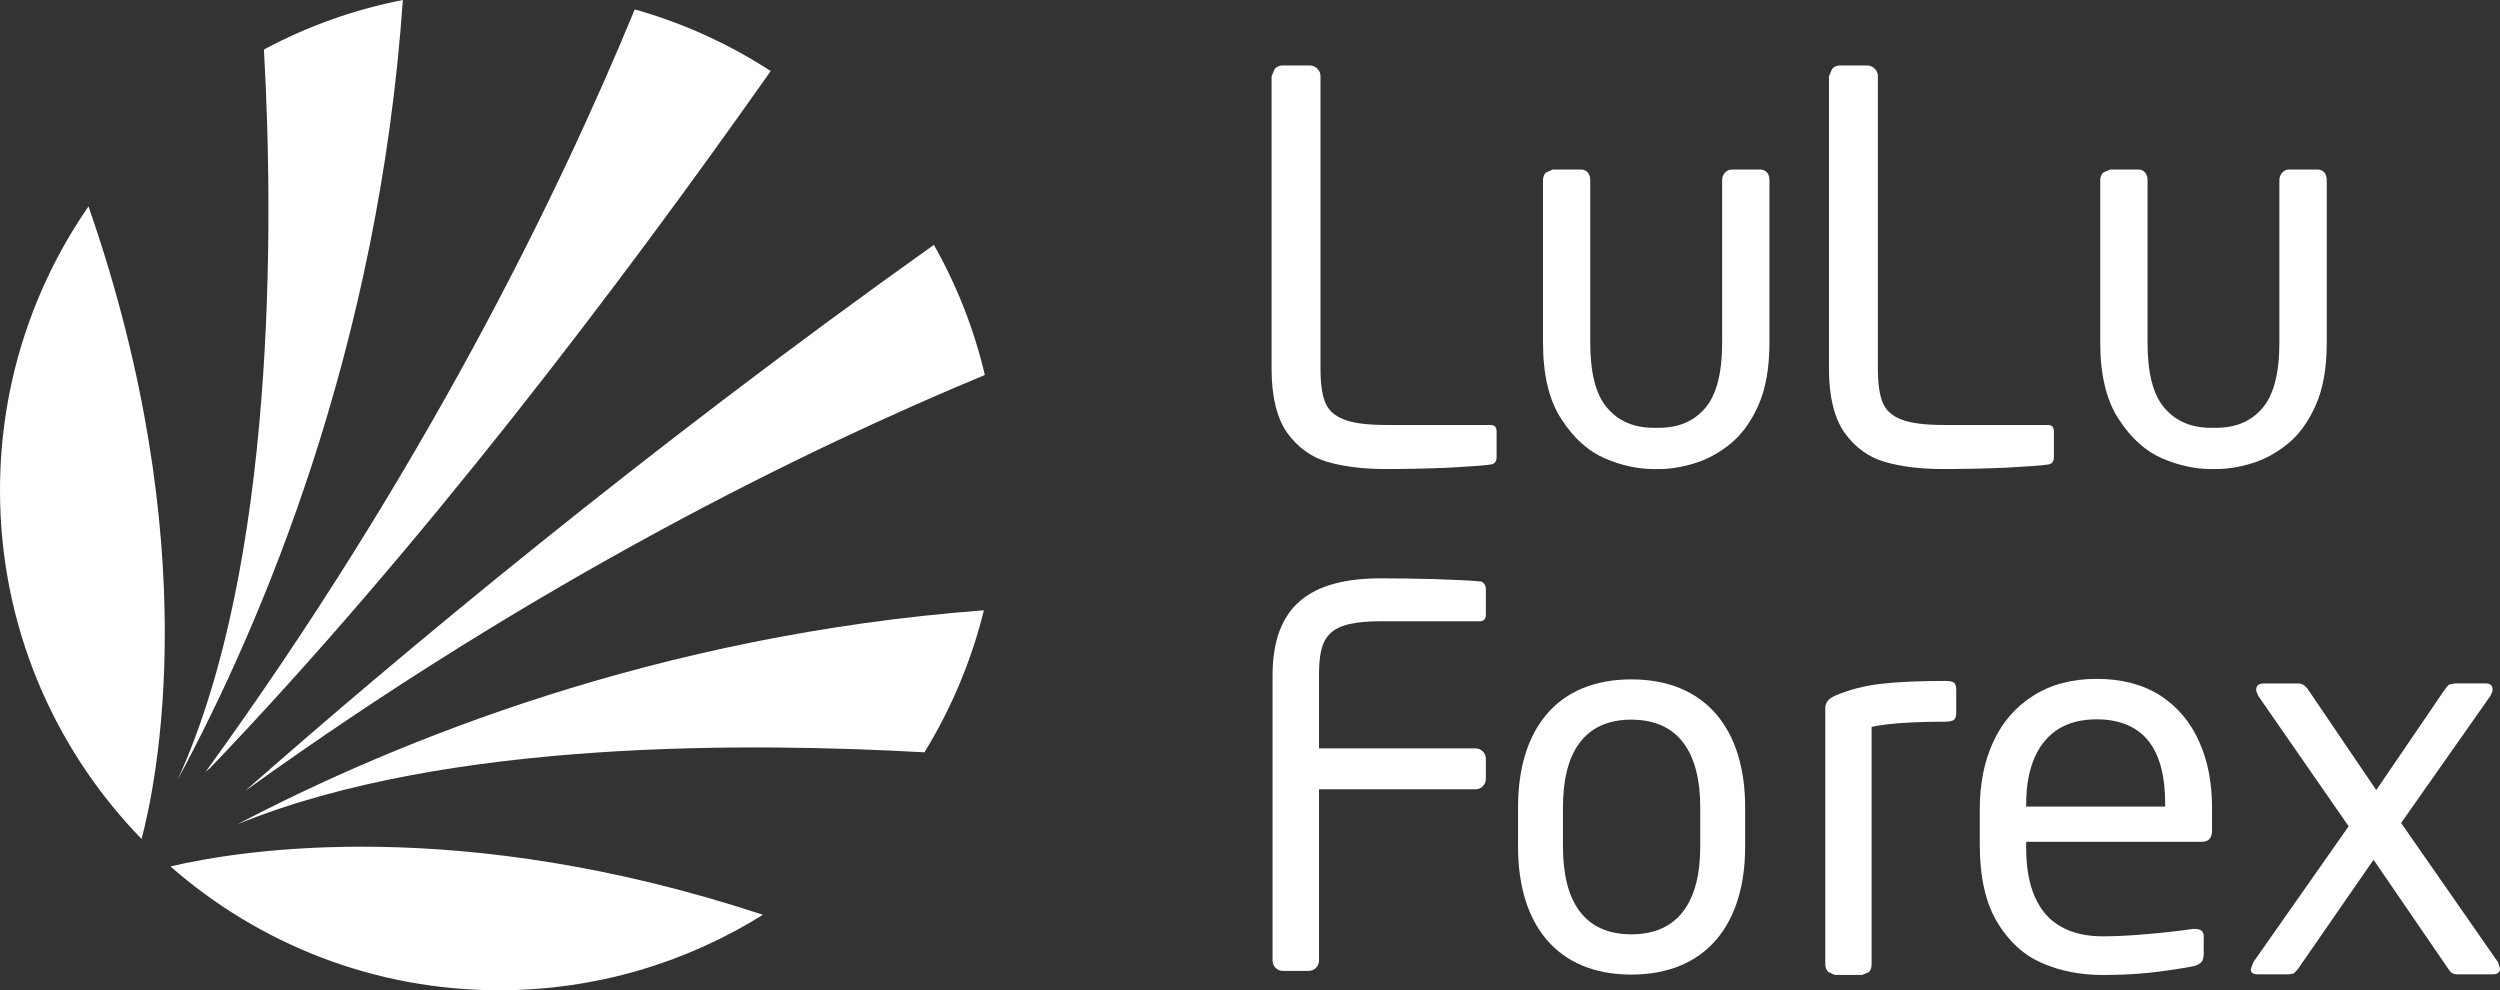
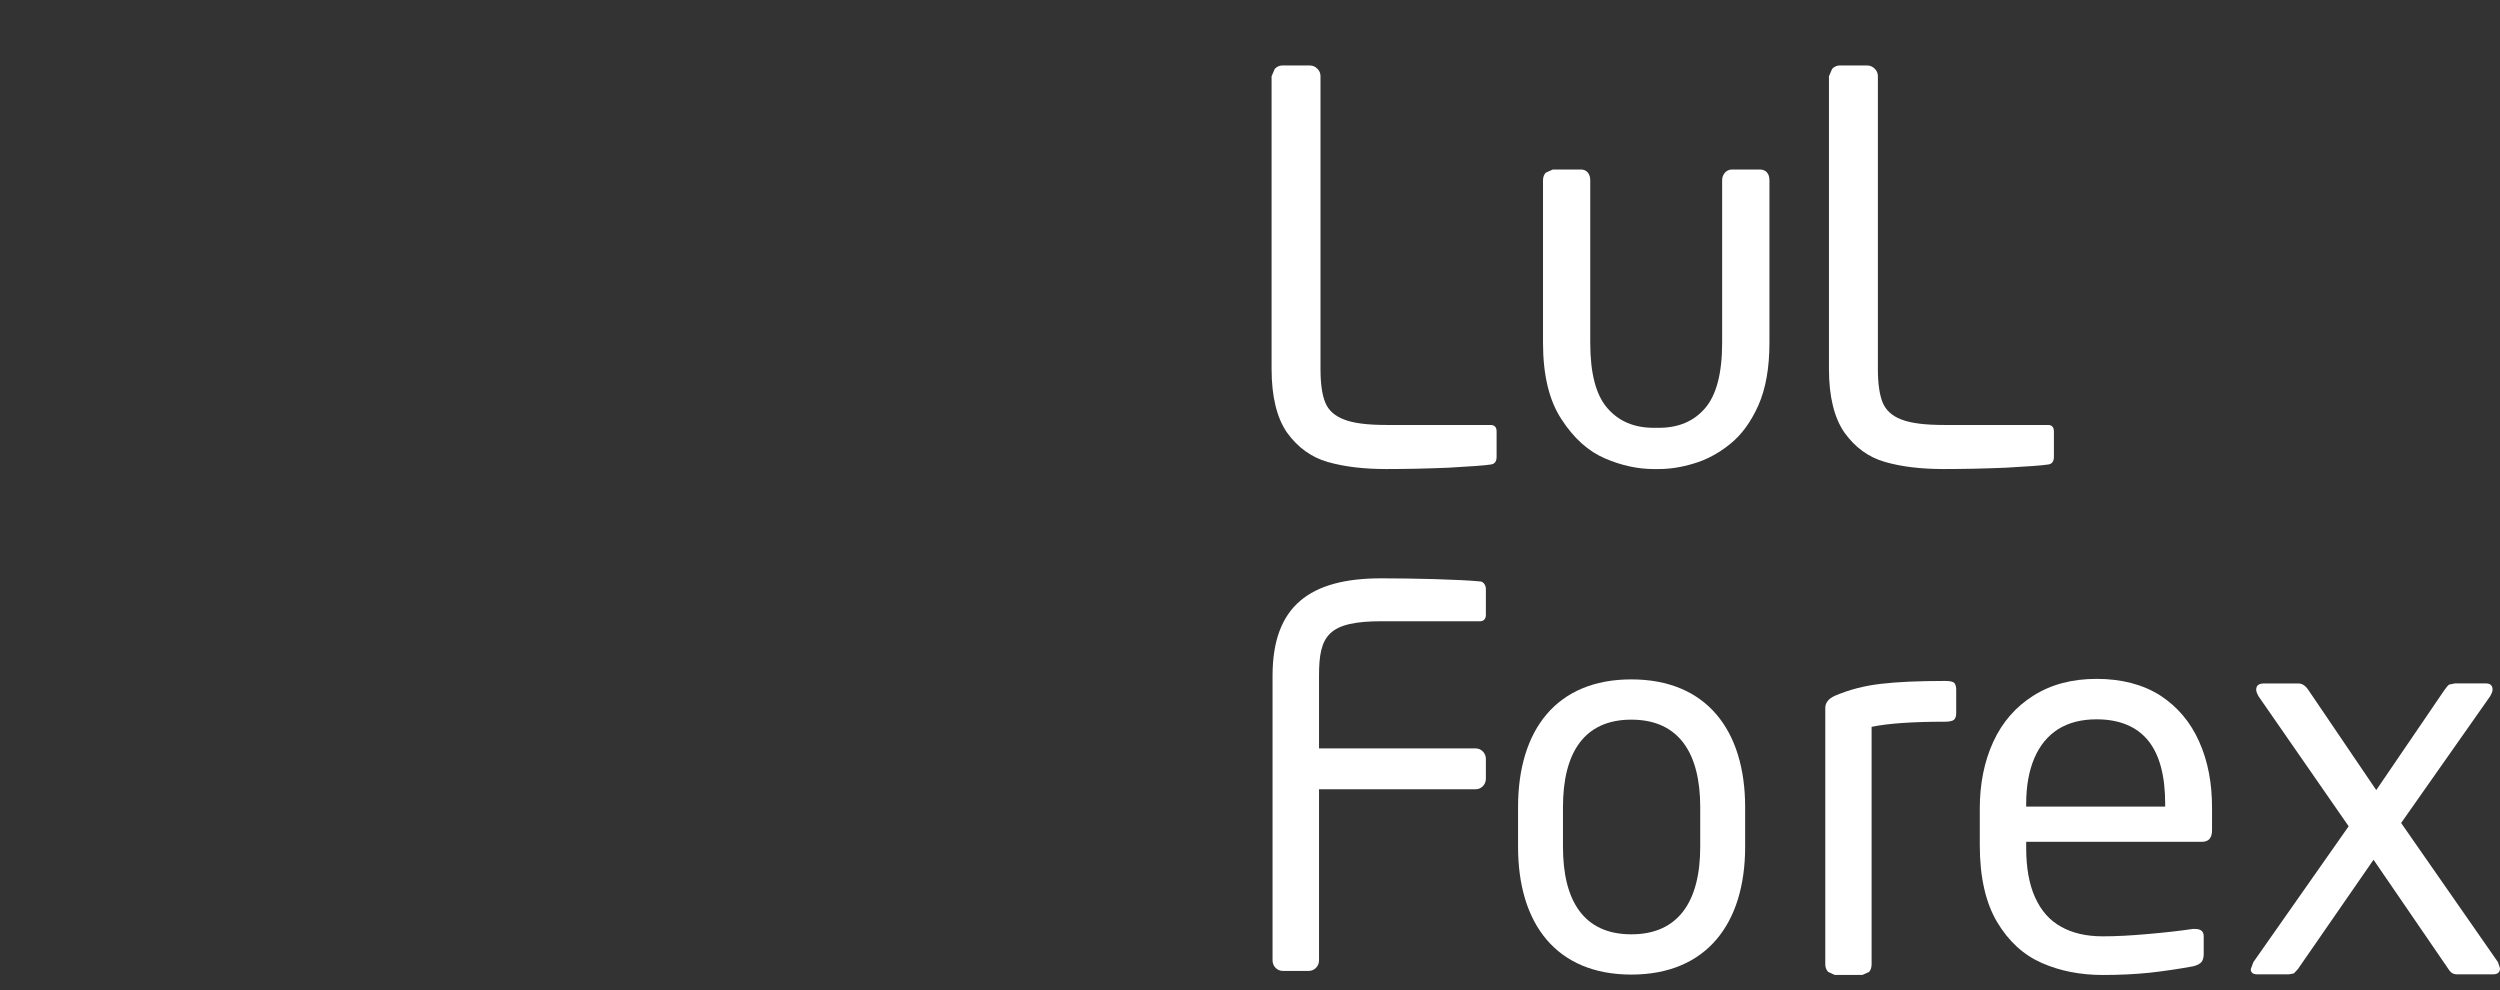
<svg xmlns="http://www.w3.org/2000/svg" width="462" height="183" viewBox="0 0 462 183" fill="none">
  <rect x="0" y="0" width="462" height="183" fill="#333333" stroke="none" />
-   <path d="M31.497 160.115C47.726 174.346 68.981 183 92.254 183C110.155 183 126.844 177.883 140.994 169.051C85.096 150.623 44.862 156.986 31.497 160.115ZM182 69.295C179.994 60.766 176.796 52.688 172.584 45.248C118.891 83.463 74.311 120.633 45.27 146.187C99.266 107.322 148.664 83.139 182 69.295ZM170.839 139.029C175.772 130.992 179.502 122.171 181.822 112.784C121.504 117.326 73.391 136.873 43.912 152.308C82.755 136.444 139.781 137.292 170.839 139.029ZM38.864 141.886C77.613 101.441 114.617 52.625 142.425 13.133C134.755 8.141 126.311 4.28 117.303 1.737C103.101 36.196 78.188 87.199 37.965 142.681L38.864 141.886ZM74.447 0C65.334 1.779 56.703 4.897 48.771 9.156C50.61 41.491 50.986 104.371 32.813 144.125C48.489 115.024 69.995 64.356 74.447 0ZM0 90.632C0 115.683 9.98 138.401 26.157 155.039C28.853 144.962 38.185 100.886 16.355 38.142C6.051 53.044 0 71.136 0 90.632Z" fill="white" />
  <path d="M296.635 84.733C299.716 86.047 302.69 86.68 305.616 86.68H306.535C308.542 86.68 310.679 86.369 312.984 85.665C315.289 84.996 317.534 83.814 319.66 82.106C321.798 80.41 323.553 78.022 324.95 74.904C326.312 71.835 326.992 67.966 326.992 63.344V33.322C326.992 32.712 326.849 32.223 326.539 31.877C326.216 31.506 325.786 31.327 325.249 31.327H320.054C319.54 31.327 319.111 31.53 318.764 31.912C318.43 32.282 318.251 32.784 318.251 33.322V63.332C318.251 68.957 317.2 72.982 315.122 75.406C313.032 77.866 310.166 79.06 306.535 79.06H305.616C301.997 79.06 299.155 77.866 297.029 75.406C294.927 72.994 293.877 68.969 293.877 63.332V33.322C293.877 32.712 293.721 32.223 293.411 31.877C293.112 31.506 292.694 31.327 292.145 31.327H286.95L285.66 31.912C285.302 32.282 285.147 32.784 285.147 33.322V63.332C285.147 69.304 286.281 74.057 288.598 77.532C290.855 81.019 293.554 83.419 296.635 84.733Z" fill="white" />
  <path d="M245.379 85.377C248.472 86.261 252.066 86.679 256.198 86.679C259.865 86.679 263.71 86.596 267.735 86.428C271.783 86.201 274.387 86.022 275.557 85.831C276.238 85.724 276.572 85.258 276.572 84.41V79.741C276.572 78.941 276.202 78.534 275.449 78.534H256.27C252.771 78.534 250.156 78.224 248.4 77.531C246.669 76.886 245.486 75.824 244.913 74.391C244.316 72.934 244.029 70.891 244.029 68.192V14.094C244.029 13.557 243.85 13.091 243.456 12.709C243.074 12.303 242.584 12.1 242.047 12.1H236.983C236.422 12.1 235.968 12.315 235.574 12.732L234.989 14.094V68.192C234.989 73.304 235.968 77.257 237.867 79.98C239.838 82.69 242.322 84.506 245.379 85.377Z" fill="white" />
-   <path d="M399.625 84.733C402.718 86.047 405.704 86.68 408.618 86.68H409.537C411.52 86.68 413.669 86.369 415.986 85.665C418.291 84.996 420.524 83.814 422.662 82.106C424.799 80.41 426.543 78.022 427.94 74.904C429.314 71.835 429.982 67.966 429.982 63.344V33.322C429.982 32.712 429.839 32.223 429.541 31.877C429.218 31.506 428.776 31.327 428.239 31.327H423.032C422.519 31.327 422.101 31.53 421.742 31.912C421.42 32.282 421.229 32.784 421.229 33.322V63.332C421.229 68.957 420.178 72.982 418.112 75.406C416.01 77.866 413.156 79.06 409.525 79.06H408.606C404.975 79.06 402.133 77.866 400.007 75.406C397.905 72.994 396.866 68.969 396.866 63.332V33.322C396.866 32.712 396.711 32.223 396.401 31.877C396.102 31.506 395.684 31.327 395.135 31.327H389.94L388.638 31.912C388.292 32.282 388.125 32.784 388.125 33.322V63.332C388.125 69.304 389.271 74.057 391.588 77.532C393.857 81.019 396.544 83.419 399.625 84.733Z" fill="white" />
  <path d="M348.381 85.377C351.462 86.261 355.057 86.679 359.201 86.679C362.867 86.679 366.724 86.596 370.737 86.428C374.785 86.201 377.377 86.022 378.559 85.831C379.228 85.724 379.562 85.258 379.562 84.41V79.741C379.562 78.941 379.204 78.534 378.452 78.534H359.284C355.785 78.534 353.17 78.224 351.402 77.531C349.671 76.886 348.512 75.824 347.915 74.391C347.33 72.934 347.032 70.891 347.032 68.192V14.094C347.032 13.557 346.852 13.091 346.458 12.709C346.064 12.303 345.587 12.1 345.049 12.1H339.986C339.424 12.1 338.97 12.315 338.576 12.732L337.991 14.094V68.192C337.991 73.304 338.971 77.257 340.881 79.98C342.84 82.69 345.3 84.506 348.381 85.377Z" fill="white" />
  <path d="M406.373 136.98C404.761 133.374 402.348 130.555 399.16 128.489C395.947 126.471 392.03 125.456 387.433 125.456C382.93 125.456 379.049 126.483 375.777 128.549C372.529 130.591 370.033 133.433 368.349 137.1C366.689 140.73 365.865 144.838 365.865 149.424V156.195C365.865 162.071 366.94 166.8 369.053 170.371C371.191 173.966 373.95 176.473 377.317 177.954C380.697 179.447 384.495 180.176 388.591 180.176C391.732 180.176 394.598 180.032 397.285 179.758C399.936 179.459 402.611 179.065 405.286 178.575C406.062 178.384 406.576 178.098 406.839 177.775C407.089 177.465 407.245 176.975 407.245 176.306V173.034C407.245 172.115 406.719 171.673 405.656 171.673H405.203C402.886 172.019 400.139 172.329 396.986 172.604C393.798 172.891 391.027 173.034 388.591 173.034C385.569 173.034 383.002 172.449 380.924 171.279C378.798 170.12 377.198 168.305 376.087 165.845C374.989 163.421 374.439 160.375 374.439 156.721V155.563H406.946C408.176 155.563 408.785 154.834 408.785 153.413V149.341C408.797 144.695 408.009 140.575 406.373 136.98ZM400.127 149.054H374.439V148.588C374.439 145.292 374.941 142.45 375.956 140.085C376.971 137.721 378.464 135.941 380.387 134.723C382.357 133.517 384.674 132.932 387.433 132.932C391.648 132.932 394.837 134.246 396.962 136.837C399.088 139.452 400.127 143.346 400.127 148.588V149.054Z" fill="white" />
  <path d="M361.016 126.101C360.718 125.921 360.168 125.838 359.428 125.838C354.544 125.838 350.579 126.017 347.569 126.375C344.524 126.722 341.694 127.462 339.042 128.597C337.872 129.134 337.311 129.91 337.311 130.83V178.193C337.311 178.766 337.502 179.256 337.848 179.614L339.054 180.163H344.166L345.408 179.614C345.718 179.256 345.873 178.778 345.873 178.193V134.317C348.99 133.672 353.505 133.373 359.44 133.373C360.264 133.373 360.813 133.23 361.064 133.039C361.351 132.8 361.506 132.394 361.506 131.785V127.319C361.482 126.71 361.303 126.268 361.016 126.101Z" fill="white" />
  <path d="M443.728 152.087L460.137 128.728C460.46 128.191 460.627 127.761 460.627 127.45C460.627 126.674 460.209 126.292 459.349 126.292H453.688L452.613 126.507C452.375 126.65 452.064 127.044 451.646 127.641L439.131 146.009L426.675 127.641C426.114 126.758 425.481 126.304 424.764 126.304H418.375C417.42 126.304 416.942 126.686 416.942 127.462C416.942 127.773 417.109 128.203 417.42 128.74L434.031 152.696L416.416 177.811L415.939 179.113C415.939 179.71 416.333 180.056 417.133 180.056H423.009L423.904 179.889L424.633 179.113L438.629 158.882L452.613 179.292C452.948 179.805 453.437 180.056 453.975 180.056H460.722C461.57 180.056 462 179.674 462 178.946L461.63 177.811L443.728 152.087Z" fill="white" />
  <path d="M301.472 180.103C287.607 180.103 280.537 170.717 280.537 156.505V149.149C280.537 134.925 287.607 125.551 301.472 125.551C315.337 125.551 322.502 134.937 322.502 149.149V156.505C322.502 170.717 315.325 180.103 301.472 180.103ZM314.202 149.149C314.202 139.284 310.333 132.991 301.472 132.991C292.706 132.991 288.837 139.177 288.837 149.149V156.505C288.837 166.37 292.611 172.663 301.472 172.663C310.238 172.663 314.202 166.477 314.202 156.505V149.149Z" fill="white" />
  <path d="M272.703 145.854H243.755V177.489C243.755 178.552 242.907 179.423 241.868 179.423H237.055C236.016 179.423 235.168 178.552 235.168 177.489V124.871C235.168 112.009 242.047 106.874 255.255 106.874C260.82 106.874 269.681 107.065 273.646 107.459C274.208 107.555 274.59 108.235 274.59 108.809V113.645C274.59 114.326 274.208 114.804 273.551 114.804H255.351C245.355 114.804 243.755 117.515 243.755 124.859V138.306H272.703C273.742 138.306 274.59 139.178 274.59 140.241V143.919C274.59 144.982 273.742 145.854 272.703 145.854Z" fill="white" />
</svg>